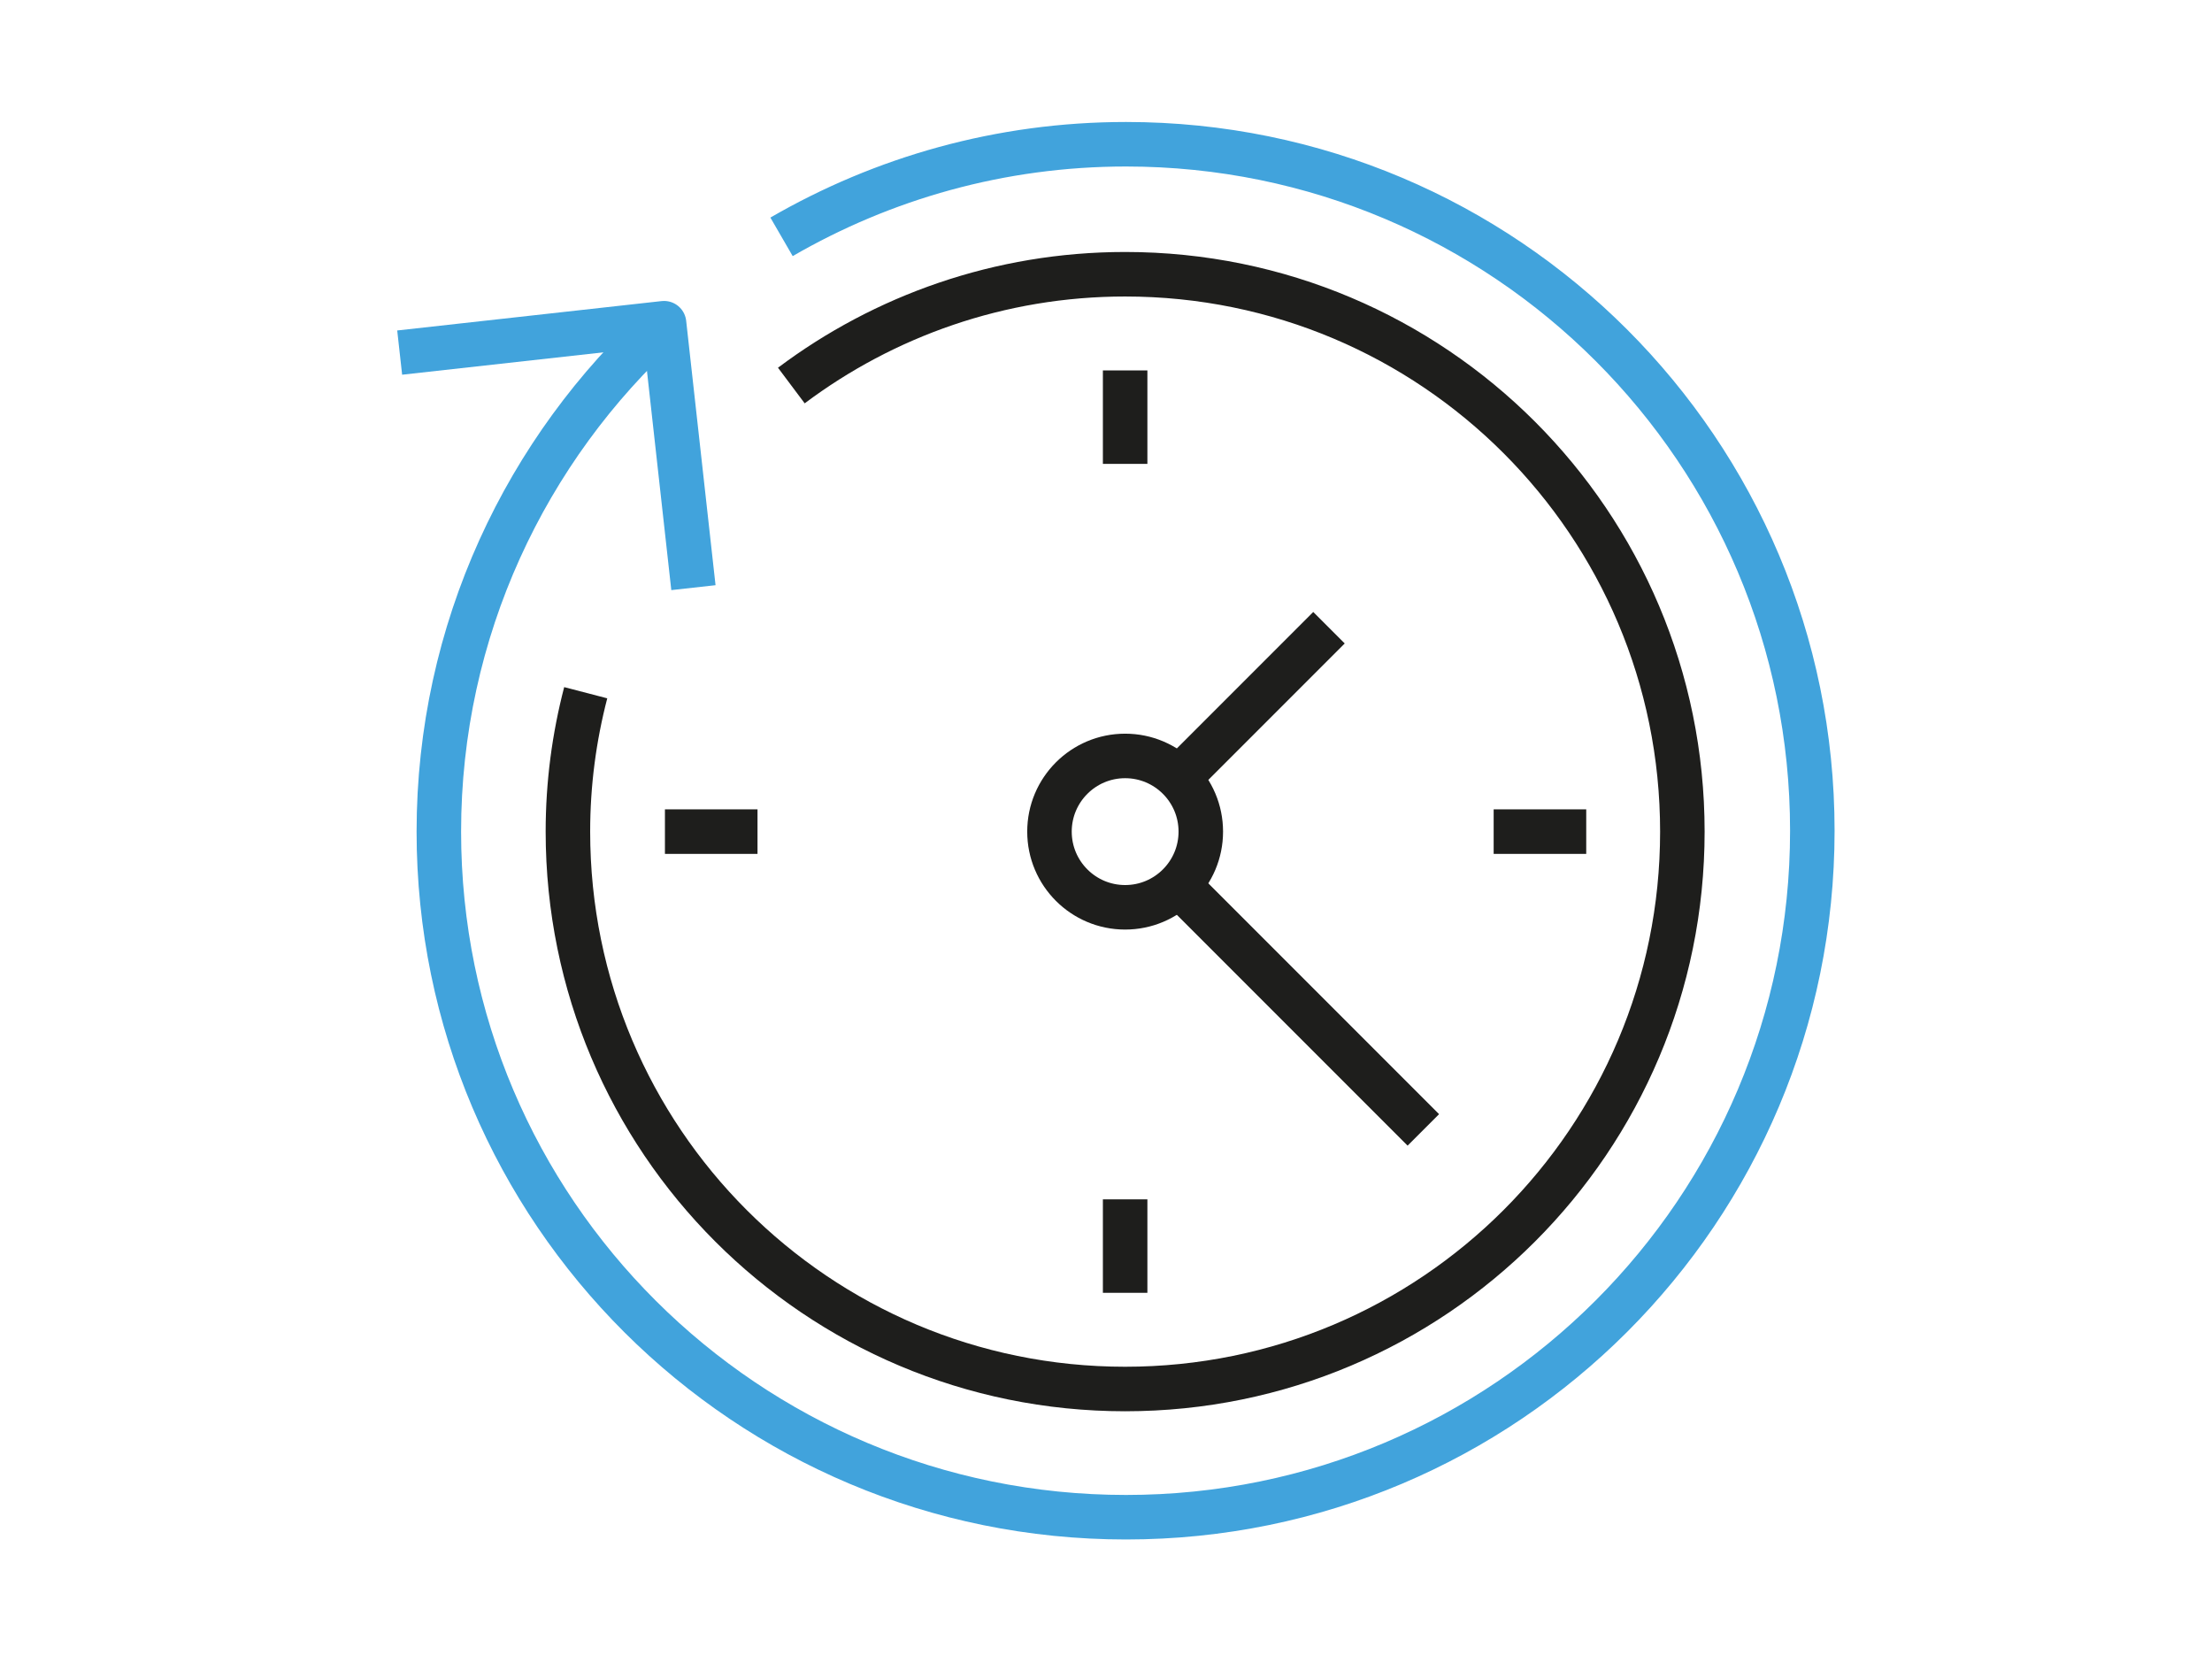
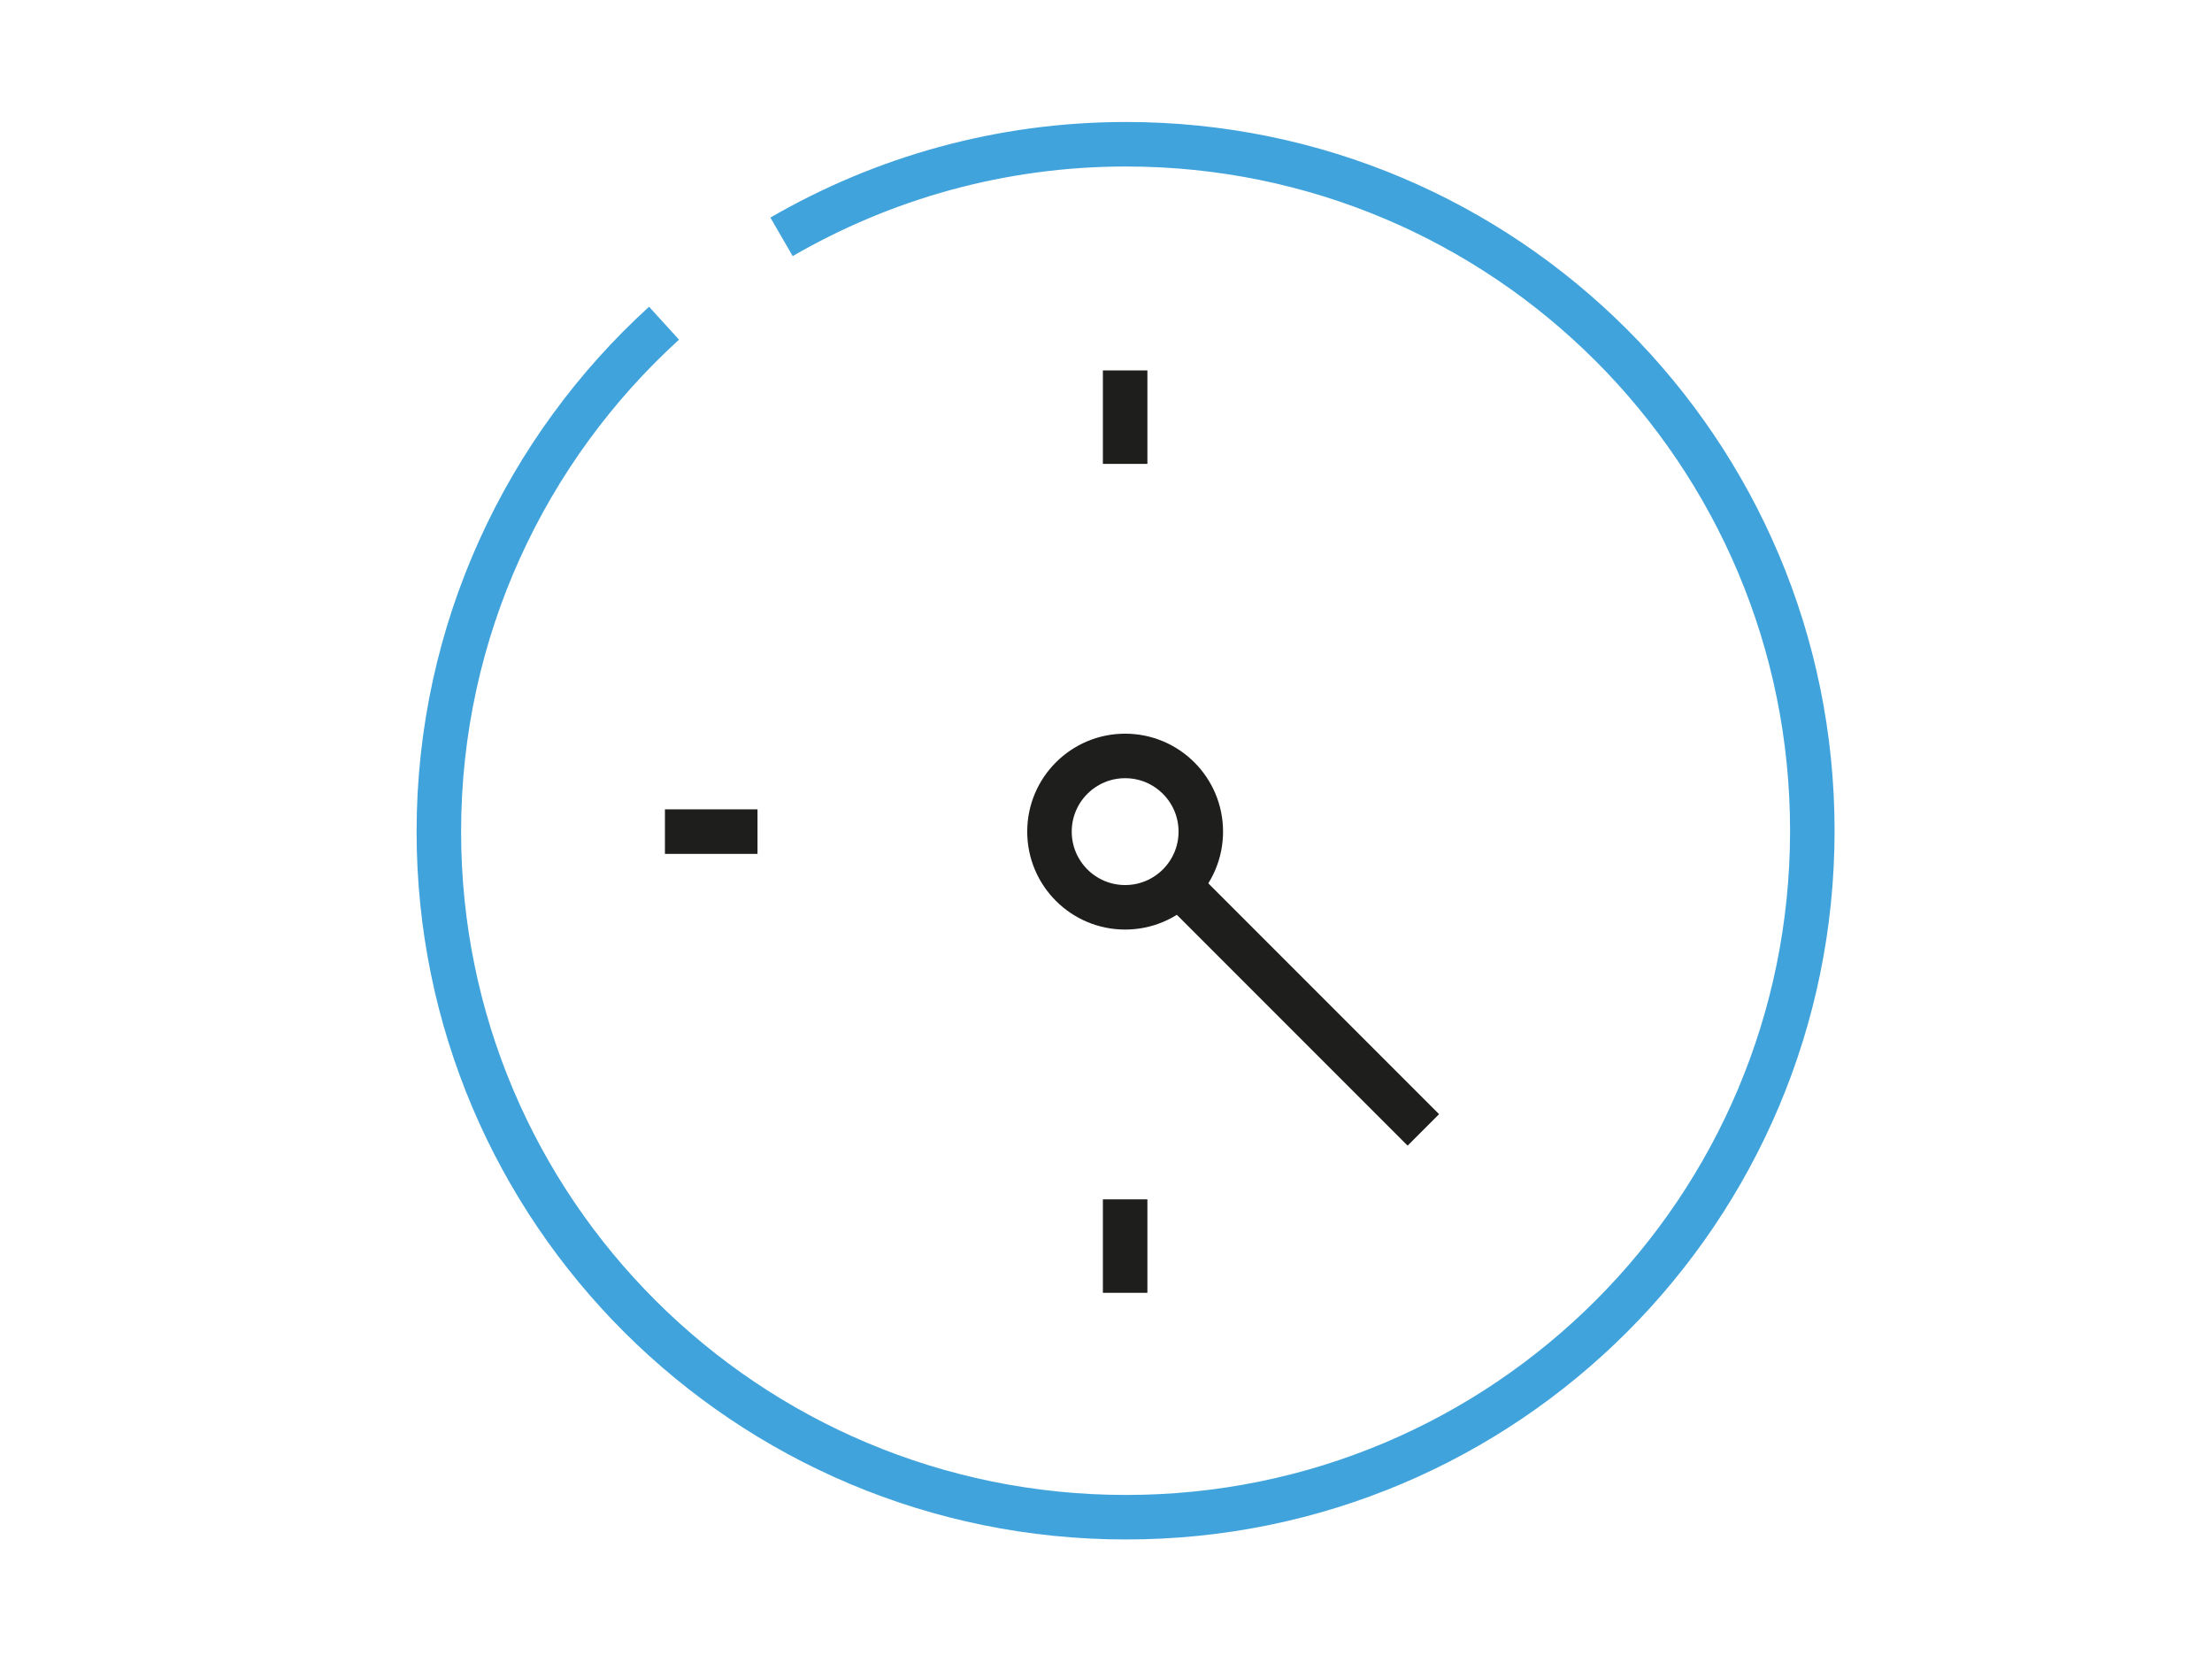
<svg xmlns="http://www.w3.org/2000/svg" version="1.1" id="Livello_6" x="0px" y="0px" viewBox="0 0 248.5 186.8" style="enable-background:new 0 0 248.5 186.8;" xml:space="preserve">
  <style type="text/css">
	.st0{fill:none;stroke:#1E1E1C;stroke-width:5;stroke-linejoin:round;stroke-miterlimit:10;}
	.st1{fill:none;stroke:#41A3DC;stroke-width:5;stroke-linejoin:round;stroke-miterlimit:10;}
</style>
-   <path class="st0" d="M88.9,43.3c10.4-7.8,23.4-12.5,37.5-12.5c34.6,0,62.6,28,62.6,62.6S161,156,126.4,156s-62.6-28-62.6-62.6  c0-5.4,0.7-10.6,2-15.6" />
  <path class="st1" d="M87.8,26.6c11.4-6.6,24.6-10.4,38.7-10.4c42.6,0,77.1,34.5,77.1,77.1s-34.5,77.1-77.1,77.1S49.3,136,49.3,93.4  c0-22.6,9.8-43,25.3-57.1" />
  <g>
    <line class="st0" x1="126.4" y1="41.6" x2="126.4" y2="52.1" />
    <line class="st0" x1="126.4" y1="134.7" x2="126.4" y2="145.2" />
  </g>
  <g>
    <line class="st0" x1="74.7" y1="93.4" x2="85.1" y2="93.4" />
-     <line class="st0" x1="167.8" y1="93.4" x2="178.2" y2="93.4" />
  </g>
  <circle class="st0" cx="126.4" cy="93.4" r="8.5" />
-   <line class="st0" x1="132.4" y1="87.4" x2="149.3" y2="70.5" />
  <line class="st0" x1="132.4" y1="99.4" x2="159.9" y2="126.9" />
-   <polyline class="st1" points="44.9,39.6 74.6,36.3 77.9,66 " />
</svg>